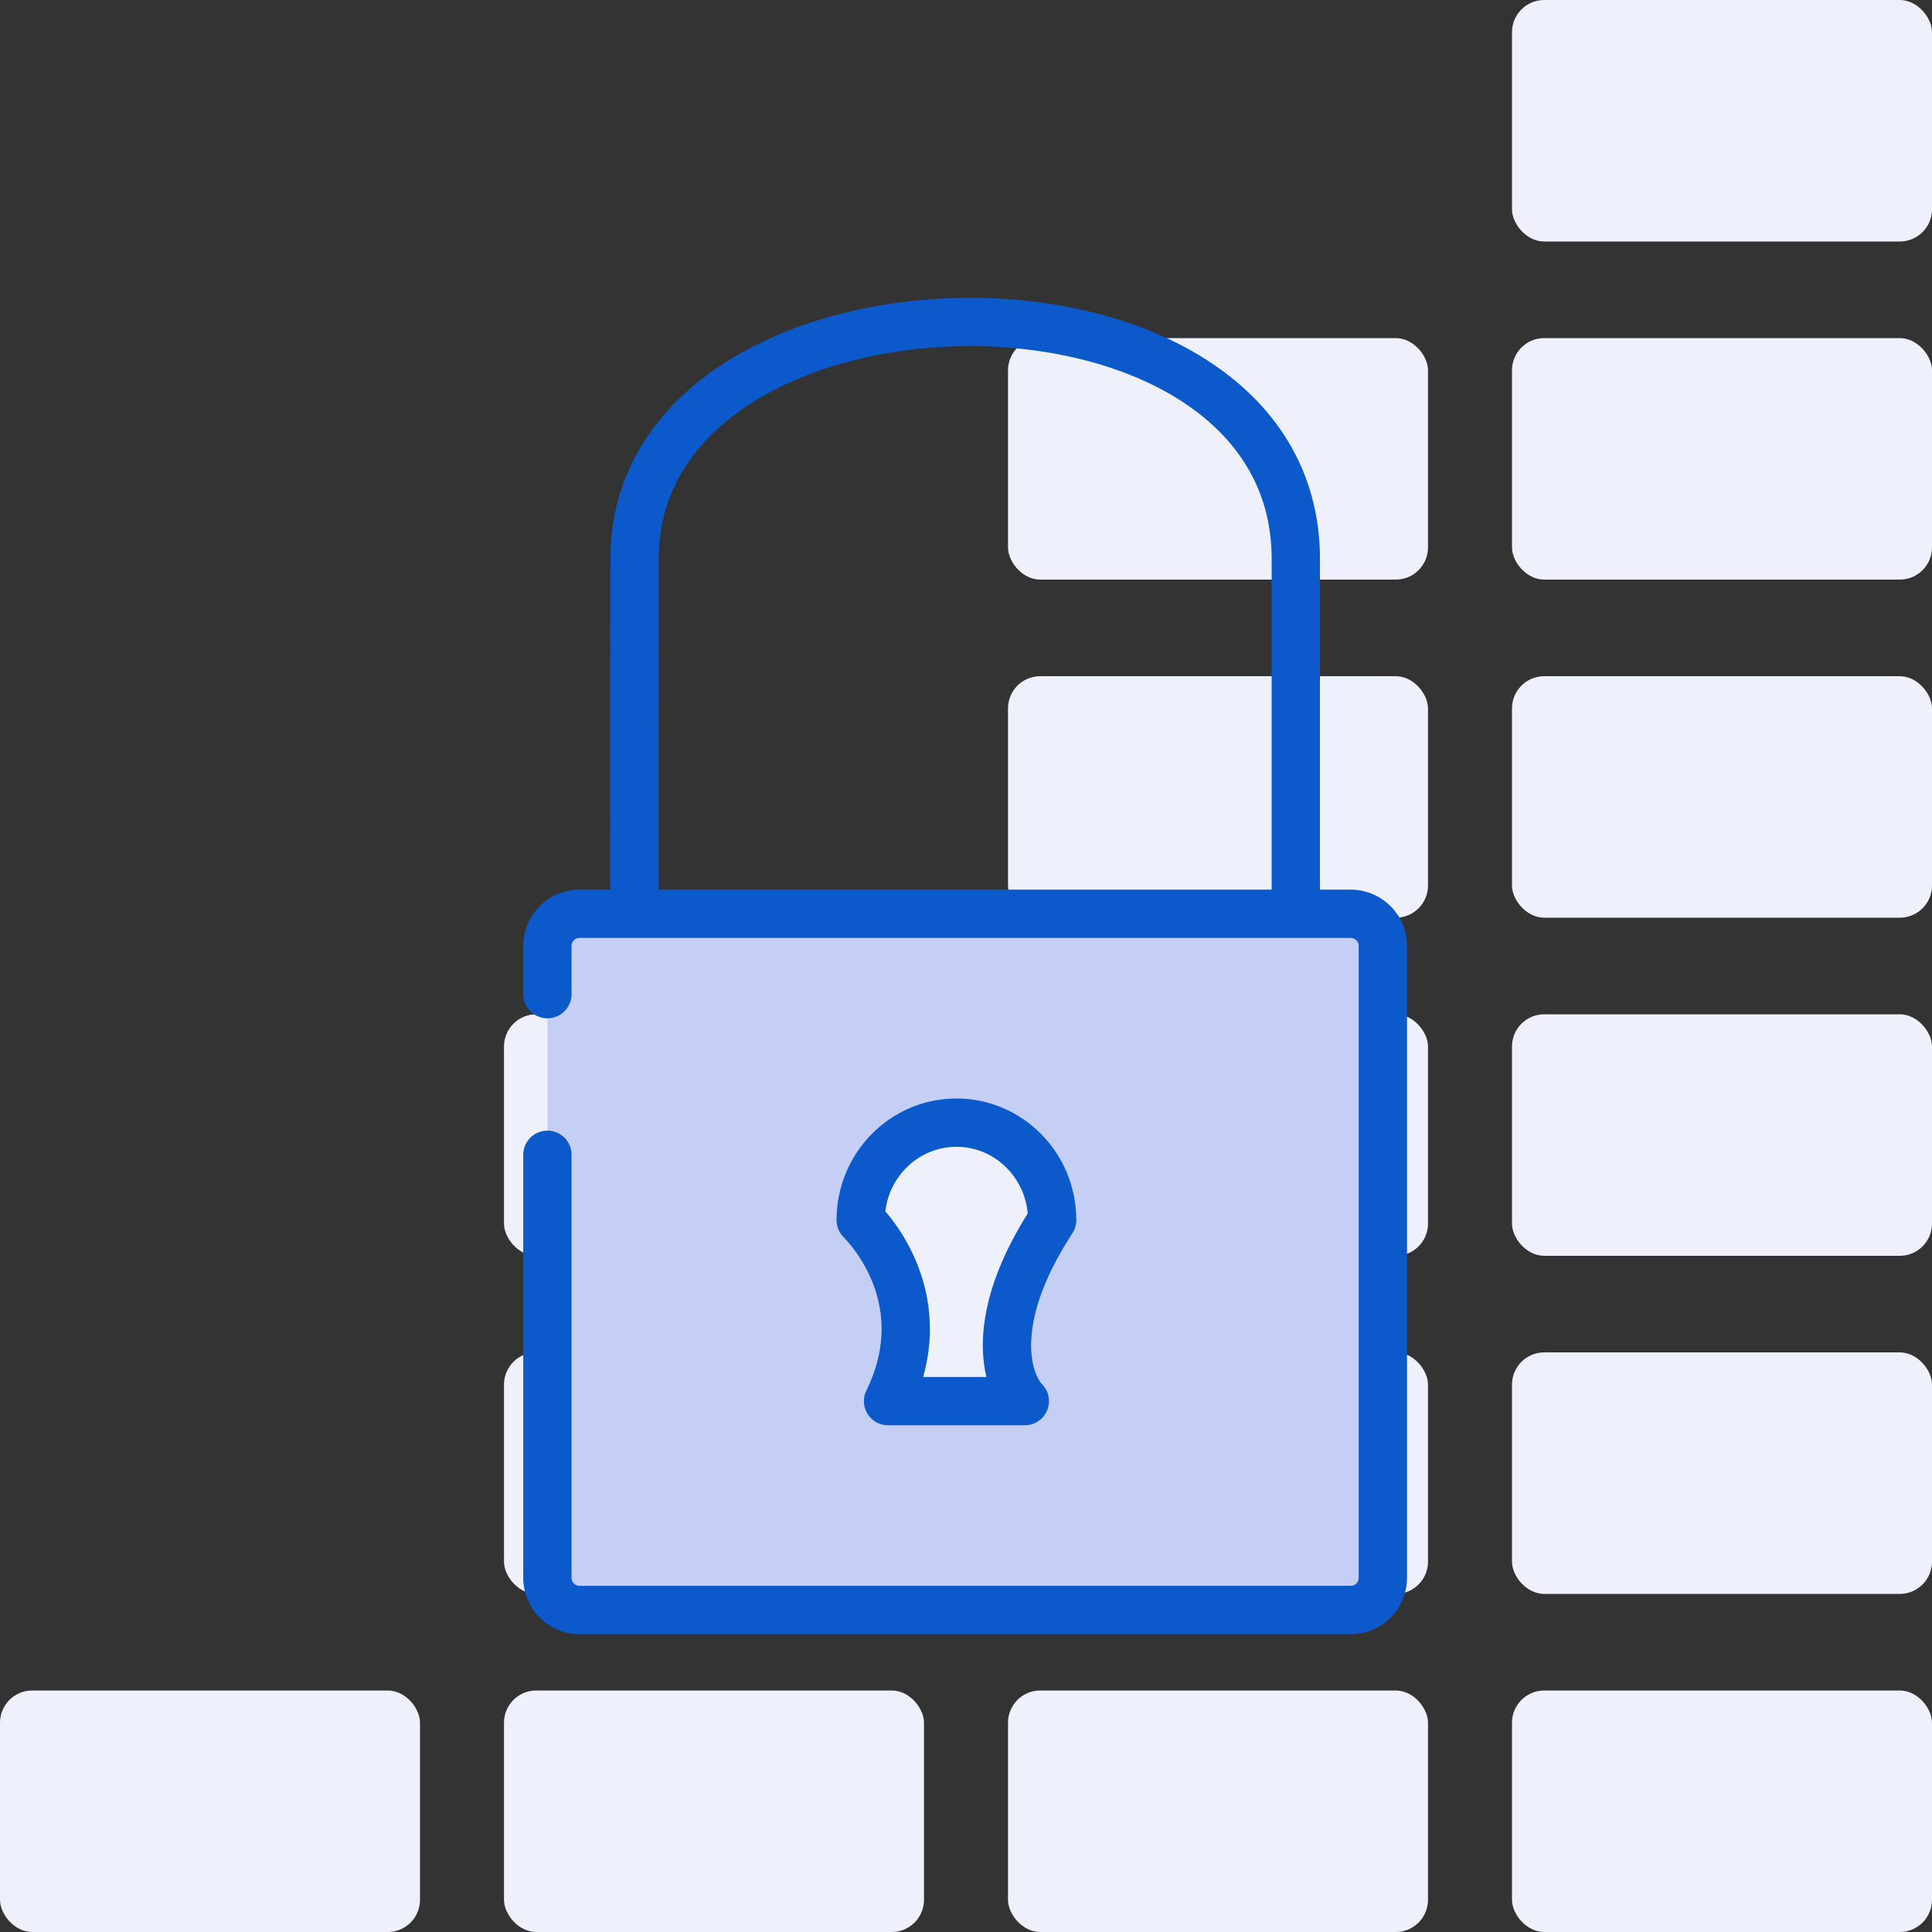
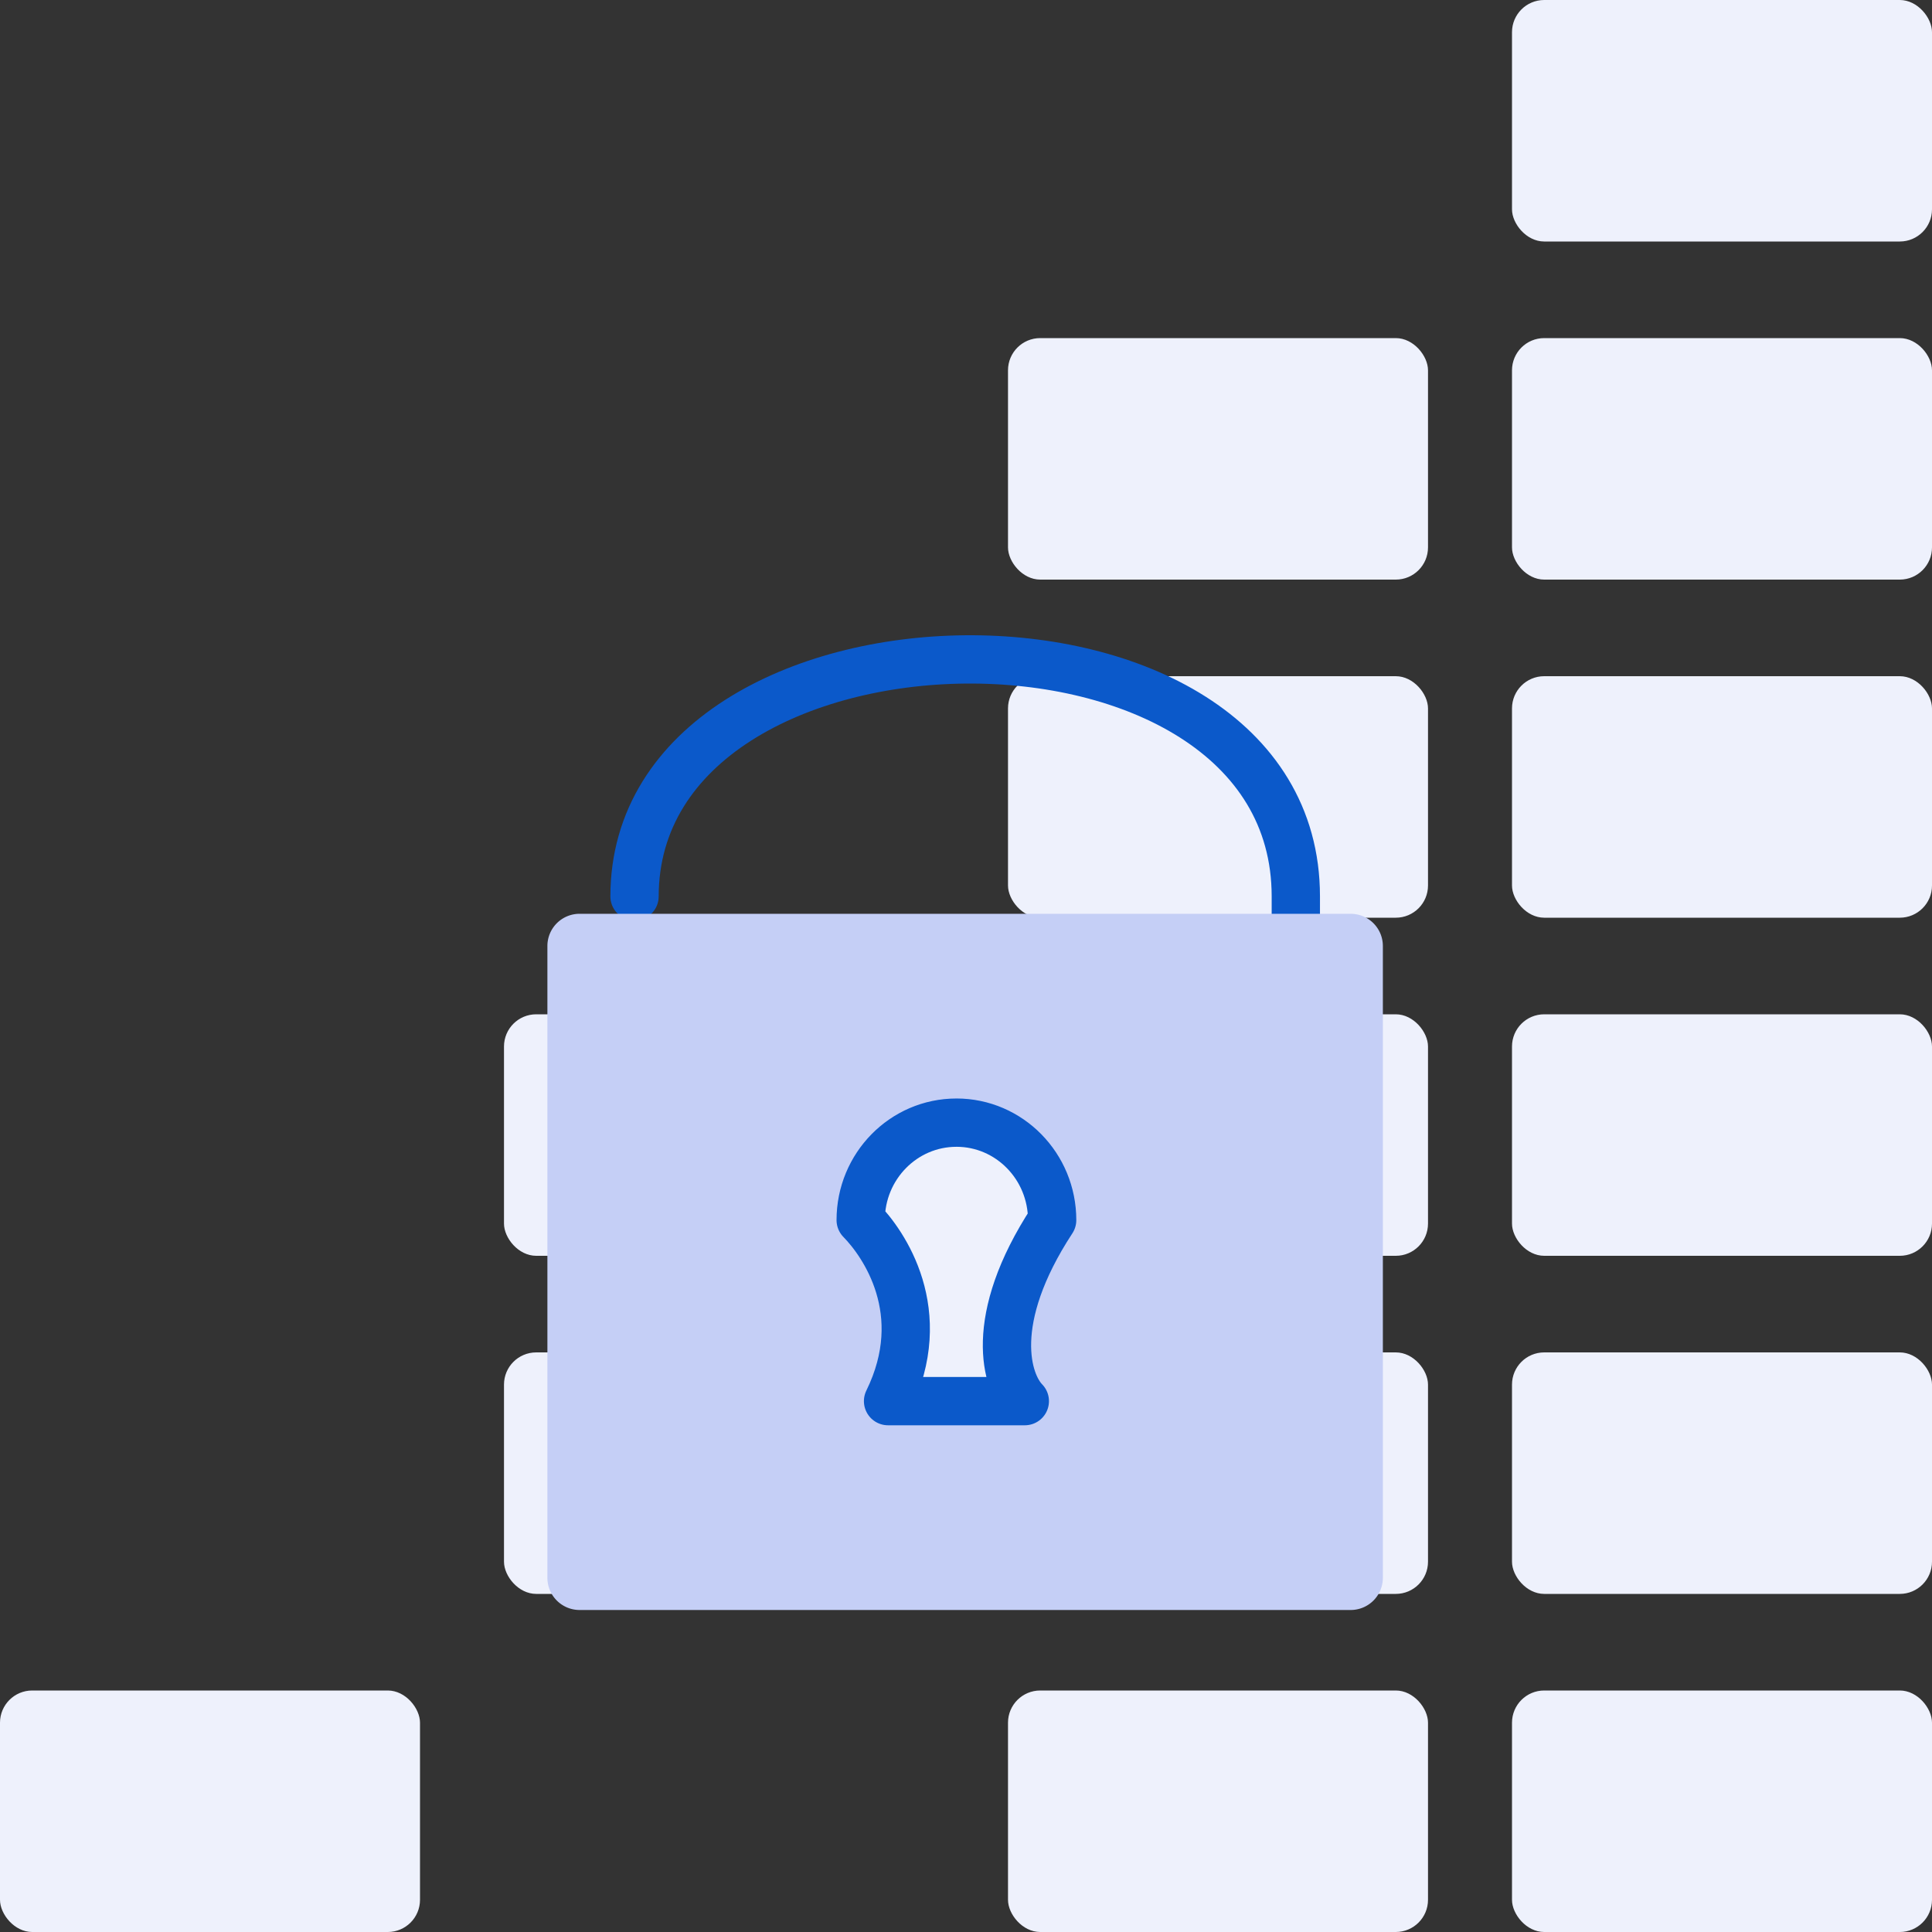
<svg xmlns="http://www.w3.org/2000/svg" width="120" height="120" viewBox="0 0 120 120" fill="none">
  <rect x="0" y="0" width="120" height="120" fill="#333333" stroke="none" />
  <rect y="105" width="26.087" height="15" rx="2" fill="#EEF1FC" />
-   <rect x="31.304" y="105" width="26.087" height="15" rx="2" fill="#EEF1FC" />
  <rect x="31.304" y="84" width="26.087" height="15" rx="2" fill="#EEF1FC" />
  <rect x="31.304" y="63" width="26.087" height="15" rx="2" fill="#EEF1FC" />
  <rect x="62.609" y="105" width="26.087" height="15" rx="2" fill="#EEF1FC" />
  <rect x="62.609" y="84" width="26.087" height="15" rx="2" fill="#EEF1FC" />
  <rect x="62.609" y="63" width="26.087" height="15" rx="2" fill="#EEF1FC" />
  <rect x="62.609" y="42" width="26.087" height="15" rx="2" fill="#EEF1FC" />
  <rect x="62.609" y="21" width="26.087" height="15" rx="2" fill="#EEF1FC" />
  <rect x="93.913" y="105" width="26.087" height="15" rx="2" fill="#EEF1FC" />
  <rect x="93.913" y="84" width="26.087" height="15" rx="2" fill="#EEF1FC" />
  <rect x="93.913" y="63" width="26.087" height="15" rx="2" fill="#EEF1FC" />
  <rect x="93.913" y="42" width="26.087" height="15" rx="2" fill="#EEF1FC" />
  <rect x="93.913" y="21" width="26.087" height="15" rx="2" fill="#EEF1FC" />
  <rect x="93.913" width="26.087" height="15" rx="2" fill="#EEF1FC" />
-   <path d="M39.412 55.676s-.015-1.714 0-20.956c.016-19.243 41.073-20.006 41.074 0v20.956" stroke="#0B59CA" stroke-width="3" stroke-linecap="round" stroke-linejoin="round" />
+   <path d="M39.412 55.676c.016-19.243 41.073-20.006 41.074 0v20.956" stroke="#0B59CA" stroke-width="3" stroke-linecap="round" stroke-linejoin="round" />
  <path d="M83.892 56.757H36a2 2 0 00-2 2V98a2 2 0 002 2h47.892a2 2 0 002-2V58.757a2 2 0 00-2-2z" fill="#C5CFF6" />
-   <path d="M34 71.726V98a2 2 0 002 2h47.892a2 2 0 002-2V58.757a2 2 0 00-2-2H36a2 2 0 00-2 2v2.99" stroke="#0B59CA" stroke-width="3" stroke-linecap="round" stroke-linejoin="round" />
  <path d="M59.405 69.73c-3.283 0-5.946 2.71-5.946 6.053 1.416 1.442 4.417 5.709 1.7 11.244h8.494c-1.133-1.153-2.379-5.016 1.698-11.243 0-3.344-2.662-6.055-5.946-6.055z" fill="#EEF1FC" stroke="#0B59CA" stroke-width="3" stroke-linejoin="round" />
</svg>